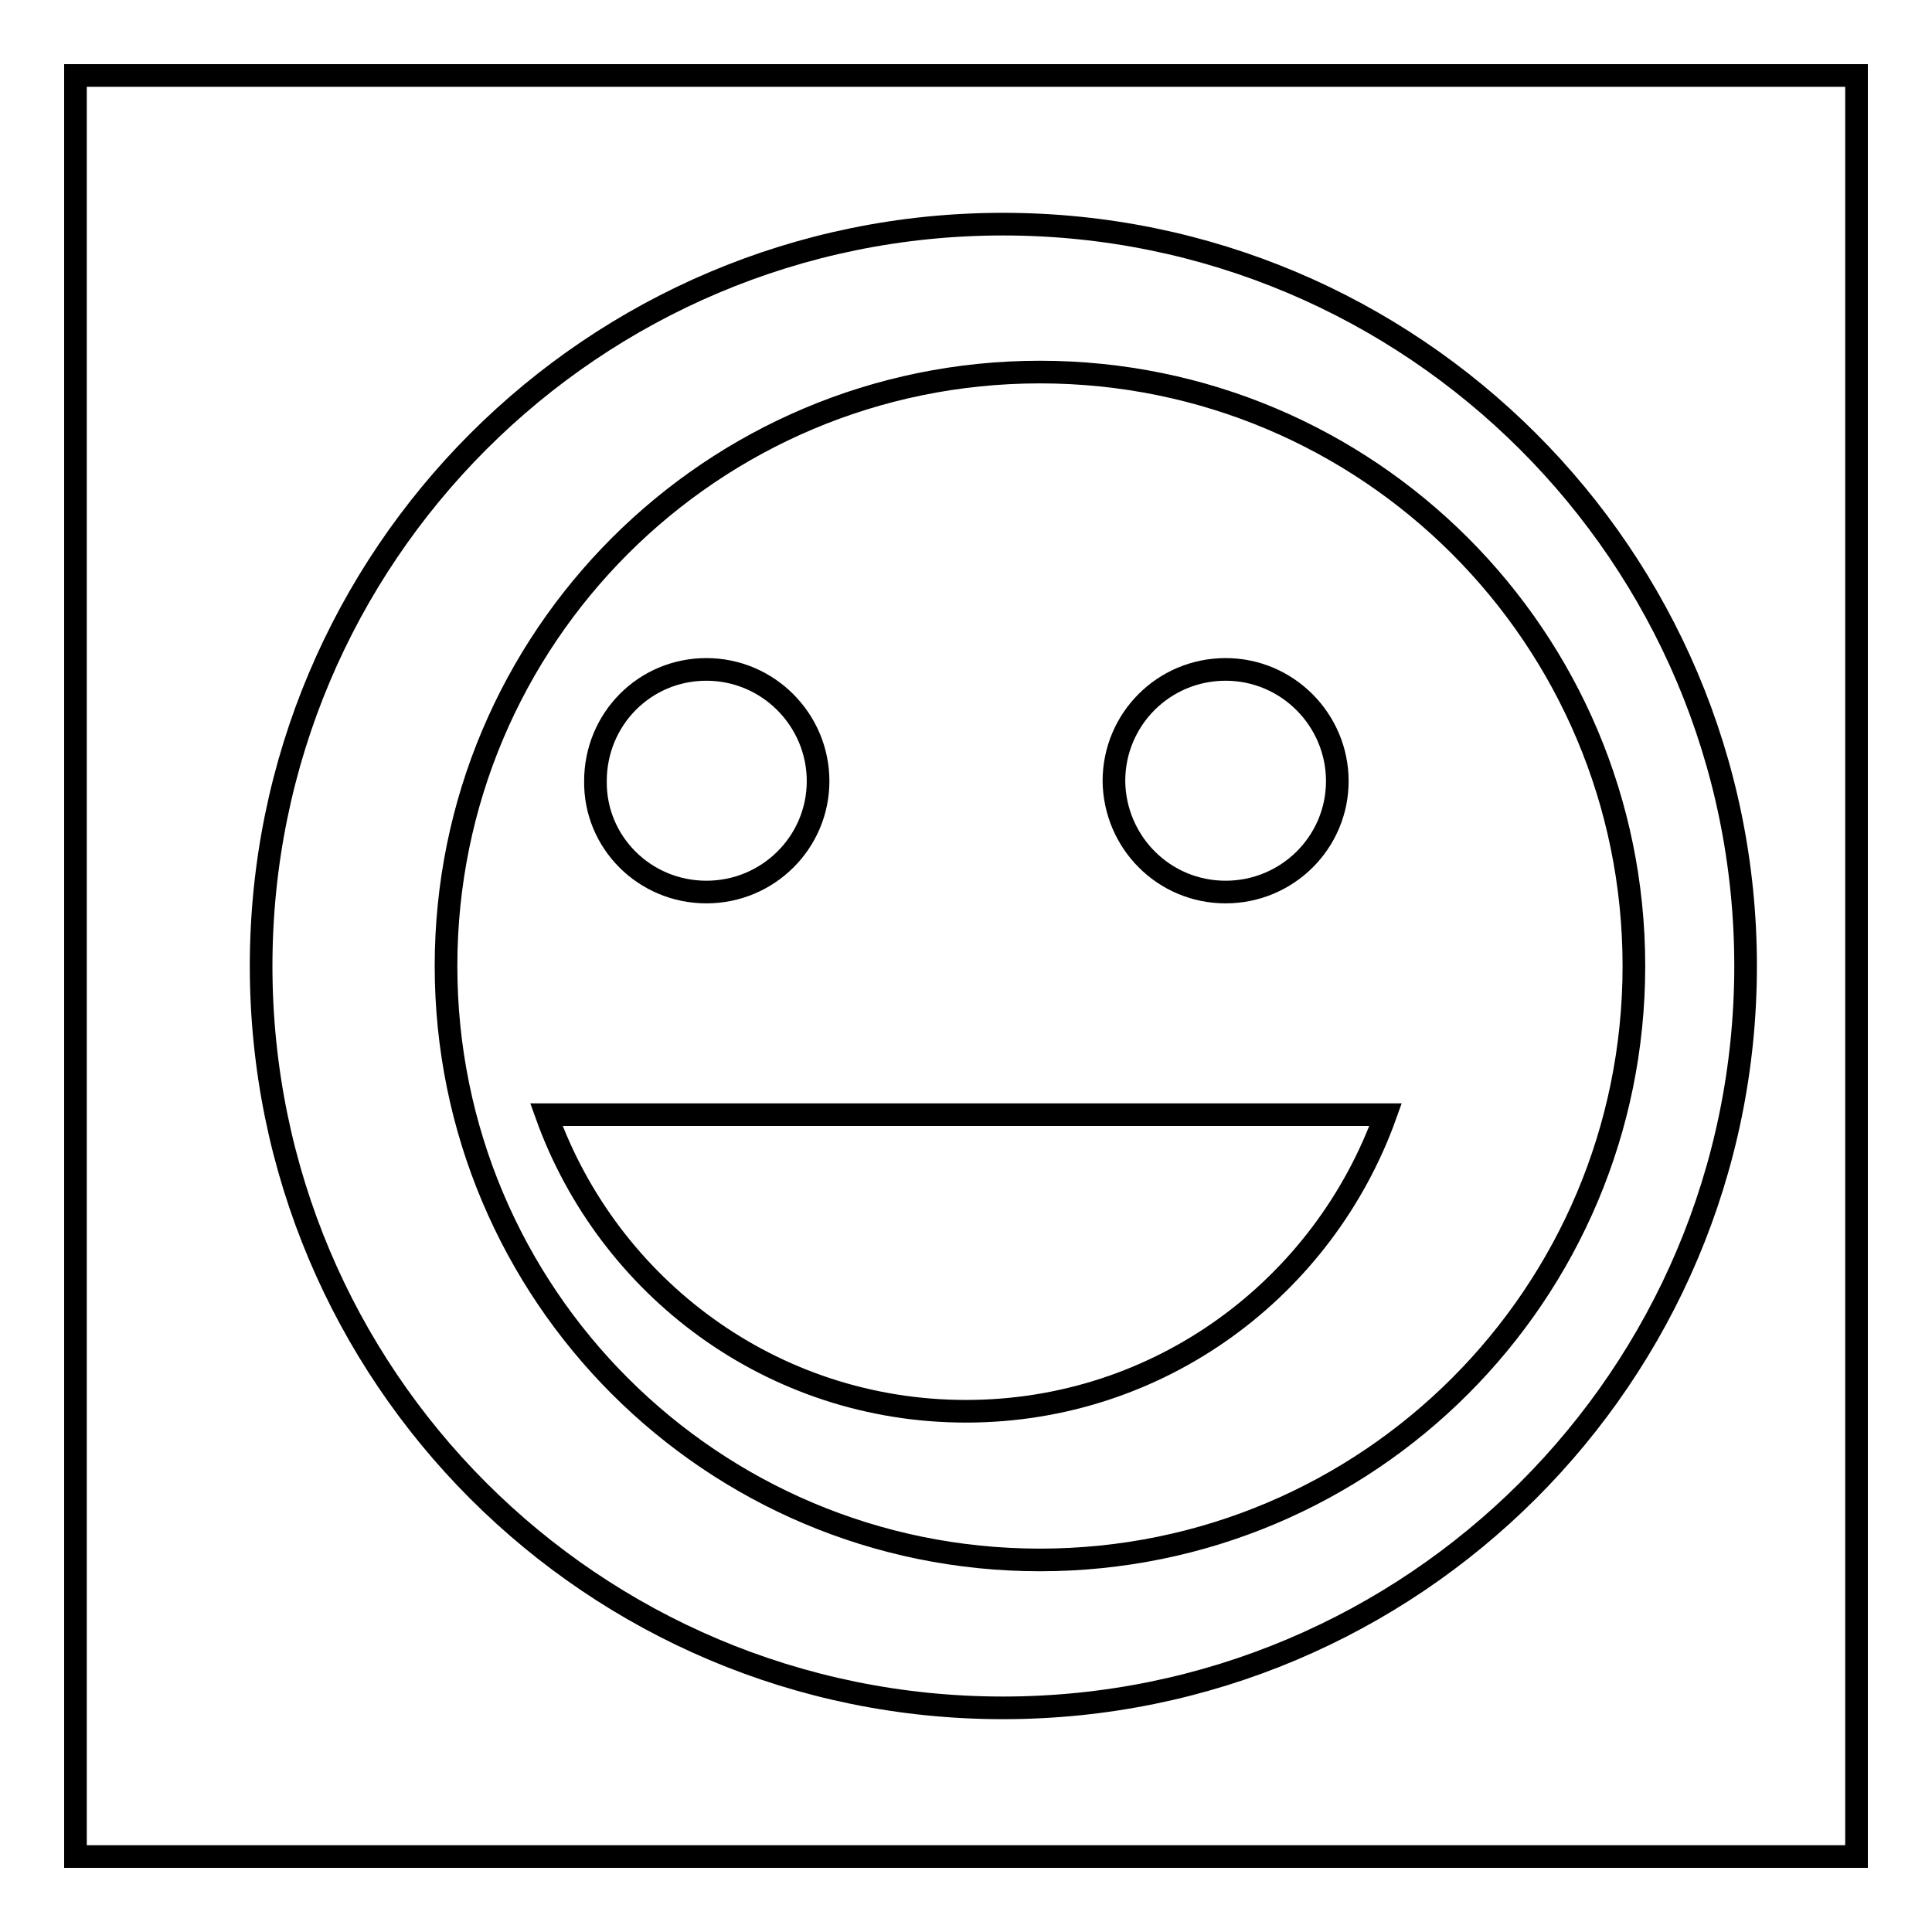
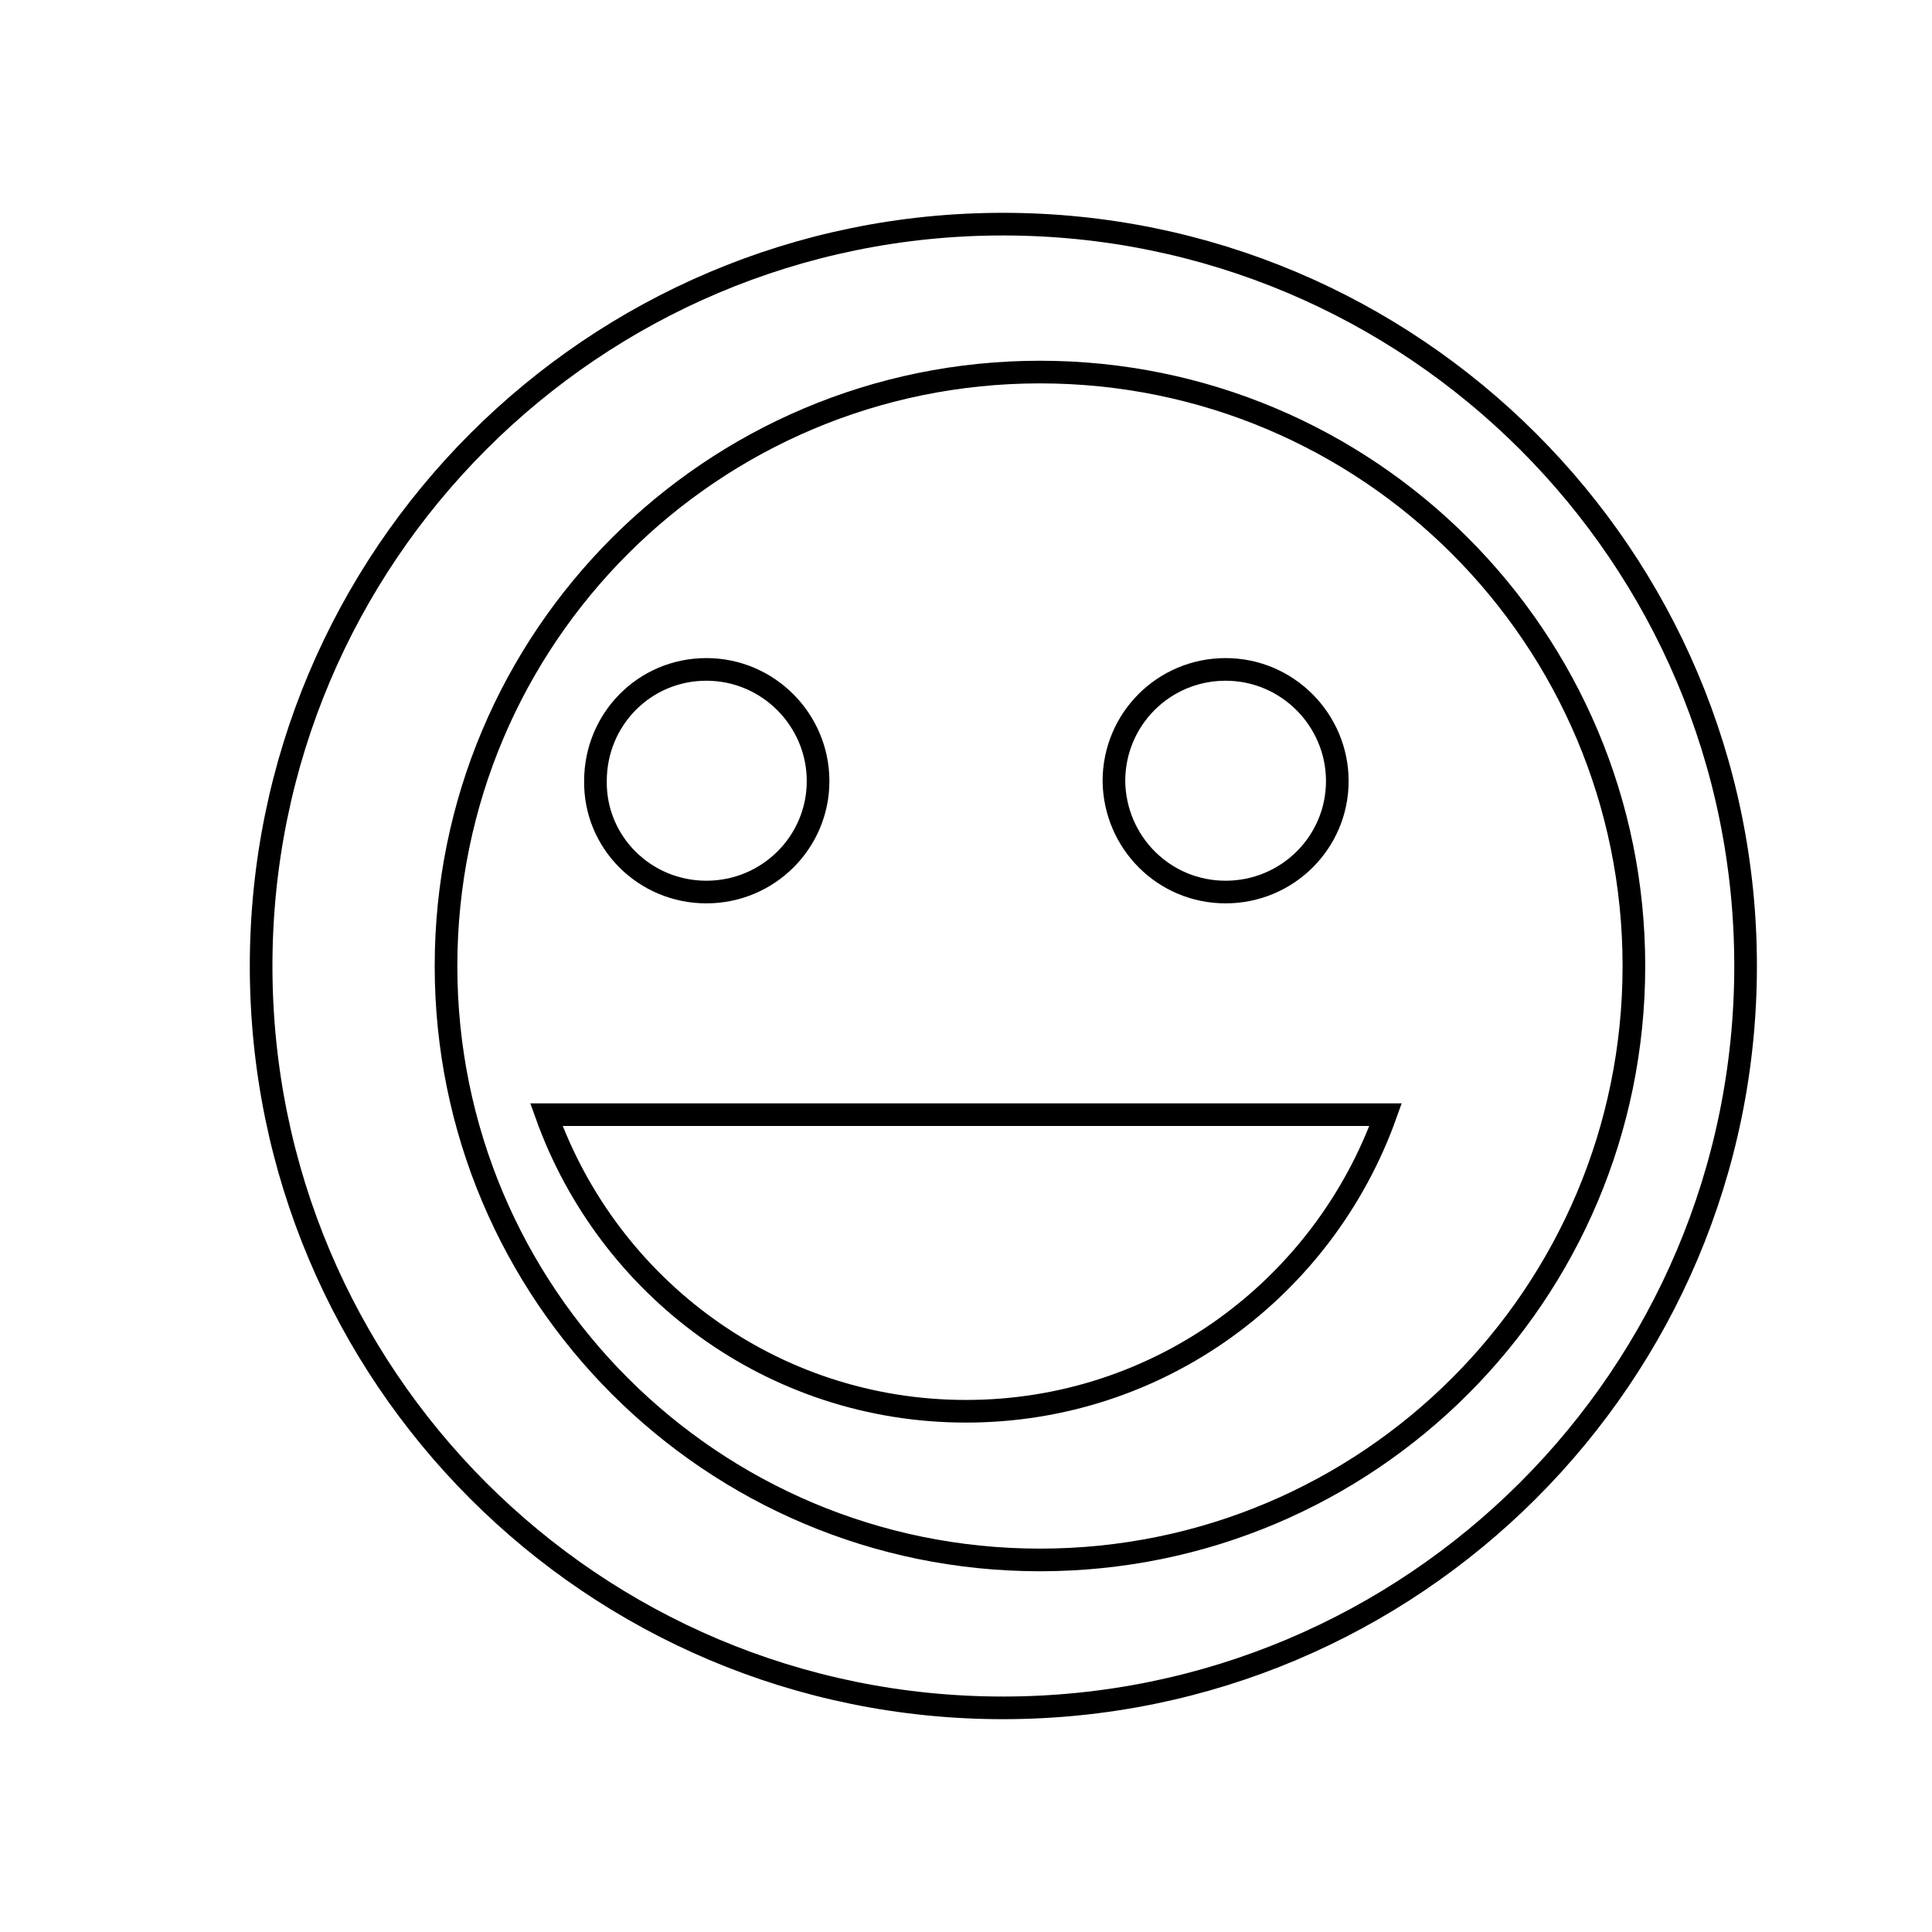
<svg xmlns="http://www.w3.org/2000/svg" version="1.1" x="0px" y="0px" viewBox="0 0 256 256" enable-background="new 0 0 256 256" xml:space="preserve">
  <g>
    <g>
-       <path stroke-width="3" fill-opacity="0" stroke="#000000" d="M10,10h236v236H10V10z" />
      <path stroke-width="3" fill-opacity="0" stroke="#000000" d="M162.4,118.2c8.2,0,14.8-6.6,14.8-14.7s-6.6-14.8-14.8-14.8s-14.8,6.6-14.8,14.8C147.7,111.6,154.2,118.2,162.4,118.2L162.4,118.2z M93.6,118.2c8.2,0,14.8-6.6,14.8-14.7s-6.6-14.8-14.8-14.8s-14.7,6.6-14.7,14.8C78.8,111.6,85.4,118.2,93.6,118.2z M128,187c25.7,0,47.4-16.4,55.6-39.3H72.4C80.6,170.6,102.3,187,128,187z M132.9,29.7c-54.3,0-98.3,44-98.3,98.3s43.9,98.3,98.3,98.3c54.3,0,98.4-44,98.4-98.3S187.2,29.7,132.9,29.7z M137.8,206.7c-43.5,0-78.7-35.2-78.7-78.7c0-43.5,35.2-78.7,78.7-78.7c43.5,0,78.7,35.2,78.7,78.7C216.5,171.5,181.3,206.7,137.8,206.7z" />
    </g>
  </g>
</svg>